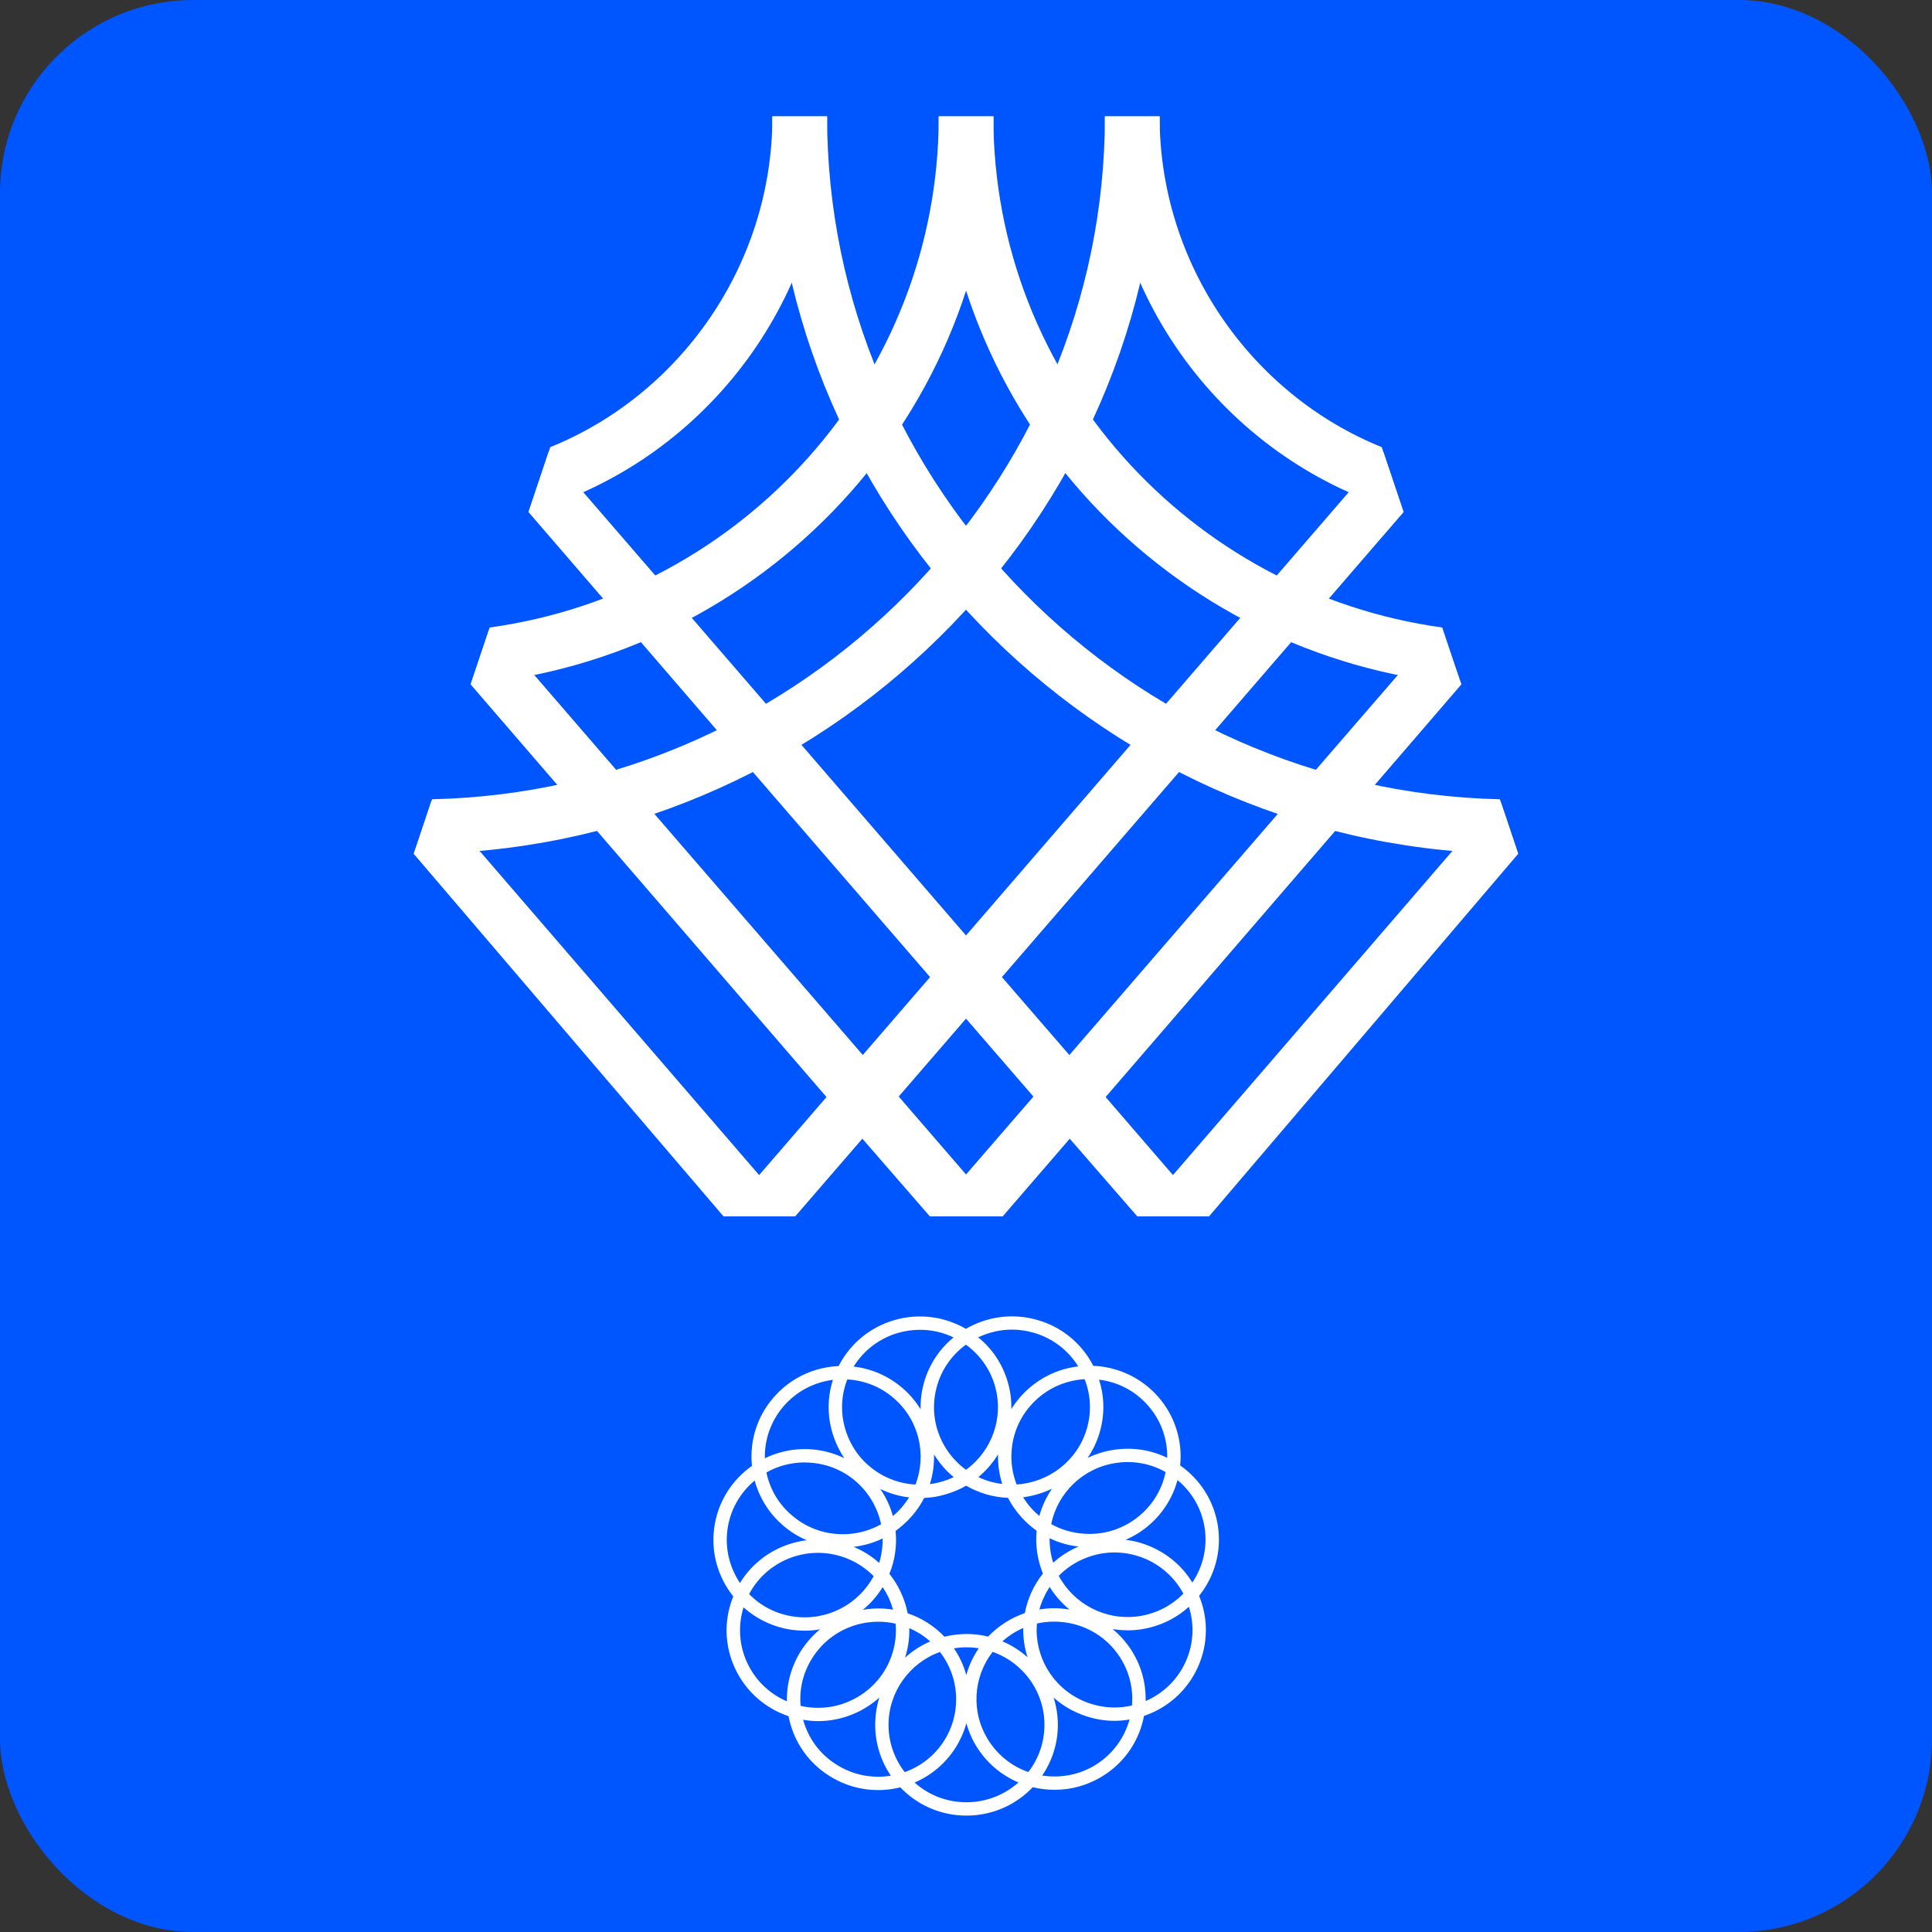
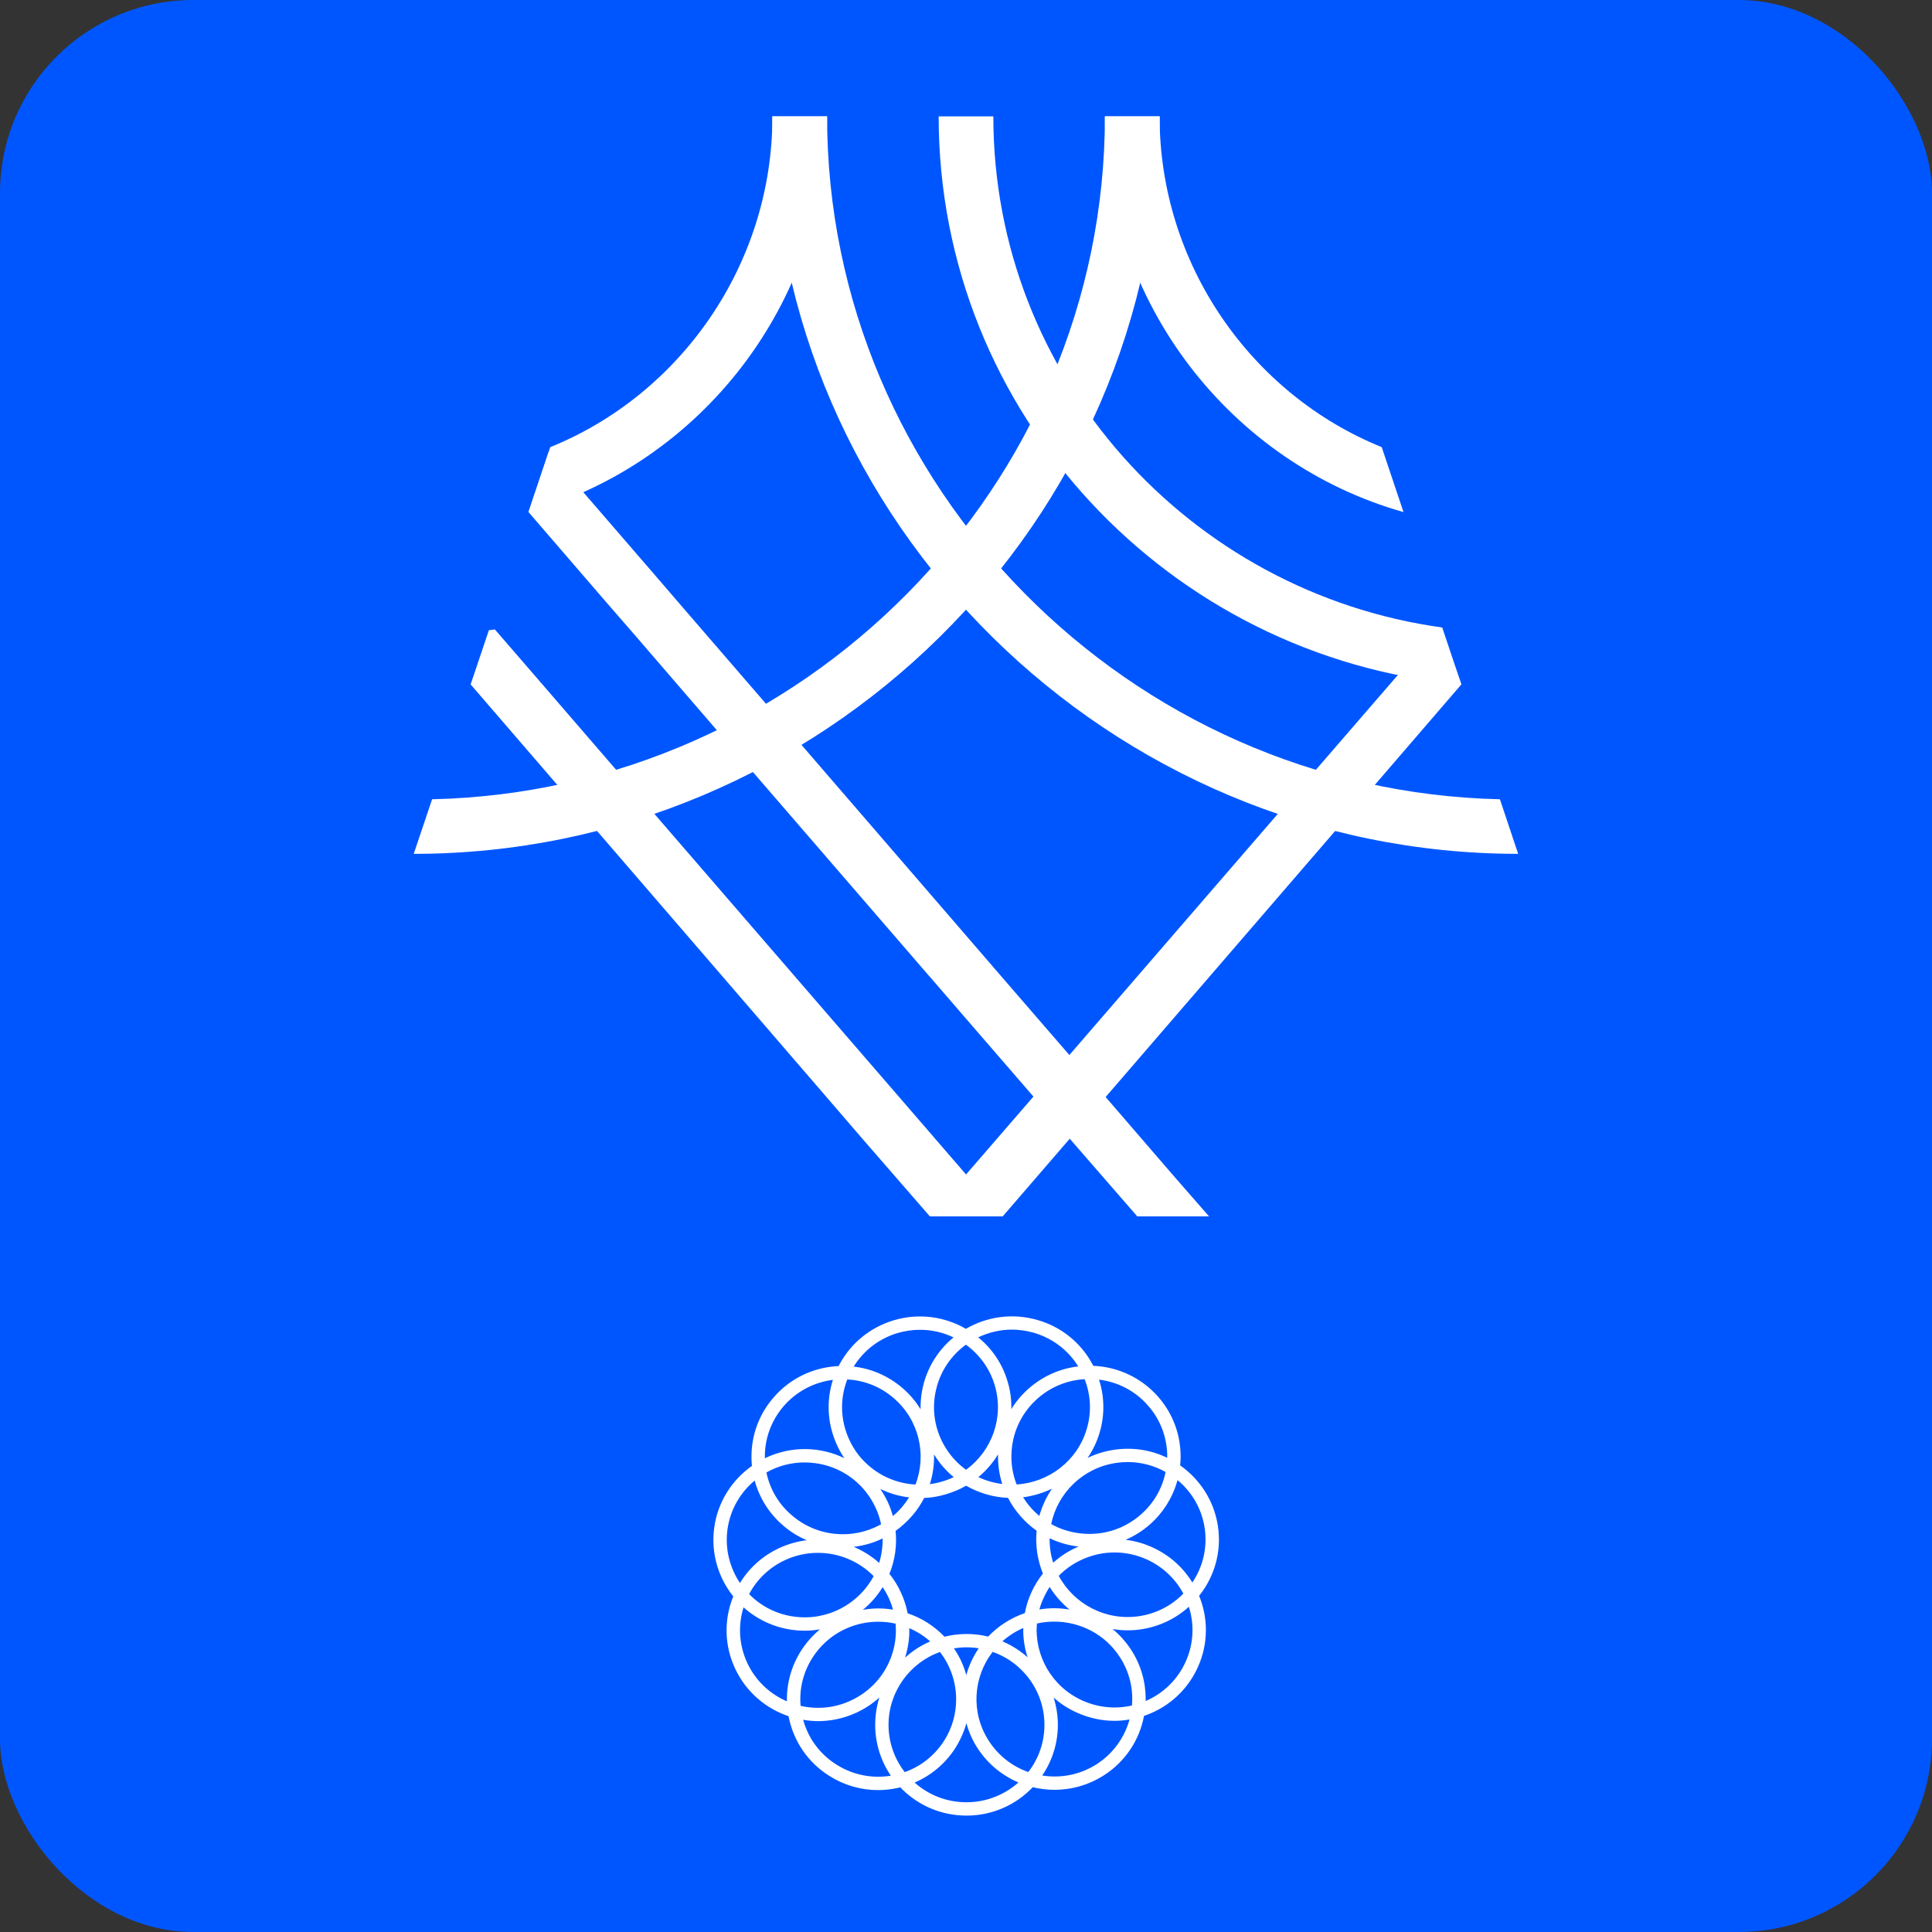
<svg xmlns="http://www.w3.org/2000/svg" width="20" height="20" viewBox="0 0 20 20" fill="none">
  <rect x="0" y="0" width="20" height="20" fill="#333333" stroke="none" />
  <rect width="20" height="20" rx="2" fill="#0056FE" />
  <path d="M11.927 16.017C11.839 15.977 11.746 15.951 11.652 15.94C11.741 15.902 11.824 15.85 11.899 15.785C12.045 15.658 12.142 15.495 12.19 15.322C12.337 15.444 12.441 15.617 12.471 15.82C12.501 16.024 12.451 16.223 12.343 16.382C12.248 16.227 12.107 16.098 11.927 16.017ZM12.273 17.204C12.19 17.387 12.044 17.529 11.86 17.609C11.86 17.601 11.86 17.595 11.86 17.587C11.86 17.412 11.811 17.235 11.709 17.078C11.655 16.996 11.591 16.924 11.518 16.864C11.568 16.872 11.619 16.877 11.672 16.877C11.718 16.877 11.764 16.874 11.811 16.867C12.003 16.838 12.173 16.755 12.307 16.633C12.365 16.815 12.358 17.017 12.273 17.204ZM11.354 18.262C11.18 18.374 10.979 18.41 10.789 18.38C10.891 18.23 10.951 18.049 10.951 17.855V17.85C10.95 17.754 10.935 17.661 10.907 17.573C10.977 17.636 11.058 17.689 11.148 17.729C11.273 17.785 11.405 17.814 11.537 17.814C11.589 17.814 11.641 17.809 11.693 17.8C11.642 17.984 11.526 18.151 11.354 18.262ZM10.009 18.657H10.005C9.805 18.657 9.616 18.585 9.468 18.453C9.64 18.379 9.787 18.256 9.89 18.095C9.941 18.014 9.979 17.928 10.004 17.839C10.029 17.929 10.067 18.017 10.121 18.099C10.227 18.262 10.376 18.381 10.543 18.452C10.401 18.578 10.214 18.656 10.009 18.657ZM8.659 18.267C8.488 18.16 8.367 17.996 8.314 17.803C8.365 17.812 8.417 17.817 8.469 17.817C8.601 17.817 8.736 17.789 8.864 17.73C8.953 17.689 9.033 17.636 9.103 17.573C9.074 17.664 9.06 17.761 9.06 17.86C9.061 18.049 9.118 18.229 9.222 18.382C9.026 18.414 8.828 18.374 8.659 18.267ZM7.735 17.213C7.648 17.026 7.64 16.822 7.697 16.639C7.833 16.761 8.006 16.845 8.2 16.872C8.244 16.878 8.288 16.881 8.331 16.881C8.384 16.881 8.436 16.876 8.488 16.867C8.413 16.929 8.348 17.003 8.294 17.086C8.192 17.246 8.142 17.428 8.146 17.612C7.971 17.537 7.821 17.399 7.735 17.213ZM7.531 15.83C7.56 15.626 7.664 15.45 7.812 15.327C7.829 15.389 7.852 15.448 7.881 15.505C7.936 15.614 8.012 15.711 8.108 15.793C8.182 15.857 8.265 15.908 8.352 15.944C8.257 15.956 8.162 15.982 8.07 16.024C7.898 16.103 7.757 16.229 7.66 16.387C7.554 16.229 7.503 16.033 7.531 15.83ZM8.112 14.557C8.243 14.405 8.423 14.31 8.622 14.284C8.593 14.376 8.578 14.47 8.578 14.566C8.578 14.657 8.591 14.748 8.618 14.836C8.646 14.929 8.688 15.016 8.74 15.095C8.653 15.052 8.559 15.024 8.461 15.01C8.268 14.983 8.081 15.017 7.918 15.096C7.913 14.899 7.982 14.708 8.112 14.557ZM9.293 13.799C9.37 13.777 9.448 13.766 9.524 13.766C9.645 13.766 9.764 13.793 9.871 13.845C9.73 13.96 9.622 14.118 9.567 14.305C9.54 14.399 9.528 14.495 9.53 14.589C9.48 14.508 9.417 14.432 9.34 14.367C9.196 14.244 9.022 14.168 8.837 14.147C8.941 13.979 9.102 13.856 9.293 13.799ZM10.476 13.764C10.55 13.764 10.625 13.775 10.7 13.796C10.894 13.852 11.056 13.975 11.162 14.145C10.98 14.166 10.803 14.241 10.655 14.369C10.581 14.433 10.519 14.507 10.469 14.587C10.472 14.492 10.459 14.395 10.43 14.299C10.375 14.114 10.267 13.958 10.126 13.844C10.234 13.793 10.354 13.764 10.476 13.764ZM11.222 15.877C11.101 15.869 10.985 15.835 10.882 15.777C10.948 15.456 11.21 15.194 11.555 15.144C11.595 15.138 11.634 15.135 11.673 15.135C11.814 15.135 11.949 15.172 12.066 15.238C12.033 15.404 11.946 15.561 11.807 15.681C11.645 15.822 11.437 15.892 11.222 15.877ZM10.96 16.313C11.041 16.23 11.141 16.165 11.253 16.123C11.346 16.088 11.442 16.071 11.538 16.071C11.652 16.071 11.764 16.095 11.871 16.143C12.039 16.219 12.169 16.346 12.25 16.497C12.131 16.619 11.972 16.704 11.79 16.731C11.444 16.781 11.116 16.604 10.96 16.313ZM10.76 16.661C10.77 16.621 10.785 16.582 10.803 16.543C10.821 16.503 10.842 16.464 10.866 16.428C10.921 16.517 10.991 16.596 11.071 16.662C10.966 16.644 10.862 16.644 10.76 16.661ZM10.377 16.991C10.408 16.963 10.441 16.938 10.476 16.915C10.514 16.891 10.553 16.87 10.593 16.853C10.59 16.957 10.606 17.059 10.637 17.156C10.561 17.088 10.473 17.032 10.377 16.991ZM9.137 16.43C9.161 16.465 9.181 16.501 9.2 16.54C9.218 16.58 9.233 16.621 9.245 16.663C9.142 16.646 9.037 16.646 8.932 16.665C9.013 16.599 9.082 16.52 9.137 16.43ZM9.044 16.316C8.89 16.605 8.564 16.783 8.219 16.735C8.036 16.71 7.875 16.625 7.755 16.502C7.834 16.352 7.962 16.226 8.129 16.149C8.238 16.099 8.353 16.075 8.466 16.075C8.682 16.075 8.891 16.161 9.044 16.316ZM8.974 15.457C9.047 15.554 9.097 15.664 9.121 15.779C9.019 15.836 8.905 15.871 8.786 15.88C8.765 15.882 8.743 15.882 8.723 15.882C8.53 15.882 8.346 15.814 8.199 15.688C8.061 15.572 7.97 15.416 7.934 15.243C8.052 15.176 8.188 15.139 8.33 15.139C8.367 15.139 8.404 15.142 8.442 15.147C8.655 15.176 8.844 15.286 8.974 15.457ZM9.873 15.291C9.835 15.309 9.796 15.324 9.755 15.336C9.712 15.349 9.669 15.358 9.626 15.364C9.657 15.264 9.672 15.16 9.669 15.056C9.724 15.146 9.793 15.226 9.873 15.291ZM10.375 15.362C10.334 15.357 10.293 15.349 10.251 15.337C10.208 15.325 10.167 15.309 10.128 15.291C10.209 15.224 10.277 15.144 10.332 15.056C10.329 15.161 10.344 15.264 10.375 15.362ZM10.669 15.605C10.64 15.572 10.614 15.536 10.591 15.5C10.695 15.486 10.797 15.456 10.89 15.411C10.832 15.496 10.787 15.592 10.759 15.693C10.727 15.666 10.697 15.637 10.669 15.605ZM10.874 16.054C10.868 16.01 10.865 15.967 10.866 15.924C10.959 15.969 11.06 15.998 11.165 16.01C11.067 16.051 10.979 16.108 10.903 16.177C10.89 16.138 10.88 16.097 10.874 16.054ZM9.243 15.694C9.216 15.595 9.173 15.501 9.113 15.414C9.208 15.46 9.309 15.489 9.411 15.501C9.389 15.536 9.364 15.57 9.336 15.603C9.308 15.636 9.276 15.667 9.243 15.694ZM9.101 16.179C9.023 16.109 8.934 16.054 8.838 16.013C8.944 16 9.044 15.971 9.137 15.926C9.138 15.967 9.135 16.01 9.129 16.051C9.123 16.095 9.114 16.138 9.101 16.179ZM9.413 16.854C9.451 16.871 9.489 16.891 9.525 16.913C9.562 16.937 9.597 16.963 9.629 16.992C9.535 17.033 9.447 17.089 9.369 17.16C9.401 17.06 9.416 16.957 9.413 16.854ZM10.609 16.699C10.537 16.723 10.467 16.757 10.401 16.8C10.337 16.841 10.28 16.889 10.229 16.942C10.157 16.924 10.083 16.915 10.005 16.915H10.001C9.924 16.916 9.85 16.925 9.777 16.943C9.725 16.888 9.665 16.839 9.599 16.797C9.535 16.757 9.467 16.724 9.396 16.701C9.382 16.626 9.358 16.553 9.325 16.483C9.293 16.413 9.253 16.349 9.207 16.292C9.236 16.223 9.256 16.148 9.267 16.07C9.277 15.995 9.279 15.921 9.271 15.848C9.333 15.803 9.39 15.751 9.442 15.692C9.492 15.635 9.533 15.572 9.567 15.507C9.643 15.504 9.719 15.491 9.794 15.468C9.868 15.446 9.937 15.417 10.001 15.38C10.067 15.418 10.138 15.448 10.213 15.47C10.287 15.491 10.361 15.503 10.435 15.506C10.469 15.573 10.513 15.637 10.564 15.695C10.614 15.753 10.671 15.803 10.731 15.846C10.724 15.92 10.726 15.997 10.737 16.074C10.749 16.15 10.769 16.222 10.796 16.29C10.749 16.349 10.708 16.415 10.676 16.486C10.645 16.556 10.622 16.627 10.609 16.699ZM10.472 15.023C10.486 14.809 10.584 14.614 10.746 14.473C10.885 14.352 11.056 14.287 11.228 14.277C11.292 14.44 11.301 14.619 11.251 14.789C11.154 15.124 10.855 15.347 10.524 15.367C10.482 15.259 10.463 15.142 10.472 15.023ZM9.999 13.92C10.137 14.02 10.245 14.164 10.297 14.338C10.397 14.672 10.268 15.021 10 15.215C9.906 15.147 9.827 15.058 9.769 14.954C9.665 14.766 9.641 14.55 9.701 14.344C9.752 14.167 9.86 14.021 9.999 13.92ZM8.771 14.28C8.947 14.289 9.114 14.355 9.25 14.472C9.515 14.698 9.596 15.06 9.477 15.368C9.361 15.362 9.246 15.33 9.14 15.274C9.045 15.222 8.964 15.155 8.897 15.074C8.832 14.993 8.782 14.9 8.751 14.797C8.699 14.625 8.707 14.445 8.771 14.28ZM8.288 17.659C8.272 17.484 8.315 17.31 8.411 17.16C8.527 16.979 8.706 16.854 8.916 16.807C8.975 16.794 9.034 16.788 9.093 16.788C9.154 16.788 9.213 16.795 9.271 16.808C9.282 16.924 9.266 17.041 9.225 17.154C9.188 17.254 9.132 17.345 9.061 17.421C8.99 17.497 8.904 17.56 8.806 17.605C8.638 17.683 8.456 17.697 8.288 17.659ZM9.366 18.345C9.258 18.206 9.199 18.037 9.198 17.859C9.197 17.511 9.419 17.213 9.73 17.101C9.84 17.242 9.898 17.416 9.898 17.591C9.898 17.739 9.858 17.888 9.773 18.021C9.676 18.172 9.534 18.285 9.366 18.345ZM10.003 17.341C9.976 17.241 9.933 17.148 9.875 17.064C9.916 17.057 9.958 17.053 10.001 17.053H10.005C10.048 17.053 10.09 17.056 10.132 17.063C10.073 17.149 10.03 17.243 10.003 17.341ZM10.238 18.024C10.047 17.732 10.073 17.361 10.276 17.1C10.389 17.14 10.491 17.204 10.574 17.287C10.72 17.431 10.811 17.631 10.812 17.851C10.813 18.036 10.751 18.207 10.645 18.344C10.482 18.287 10.338 18.178 10.238 18.024ZM11.718 17.655C11.547 17.695 11.368 17.677 11.205 17.604C10.886 17.46 10.706 17.135 10.734 16.807C10.793 16.793 10.854 16.787 10.914 16.787C11.046 16.787 11.177 16.819 11.295 16.881C11.412 16.943 11.515 17.034 11.592 17.153C11.693 17.308 11.733 17.484 11.718 17.655ZM11.884 14.55C12.021 14.705 12.086 14.899 12.083 15.091C11.918 15.011 11.729 14.979 11.534 15.008C11.437 15.022 11.344 15.051 11.259 15.092C11.313 15.013 11.356 14.924 11.384 14.828C11.437 14.647 11.434 14.458 11.377 14.282C11.567 14.305 11.749 14.395 11.884 14.55ZM12.608 15.8C12.569 15.536 12.421 15.313 12.217 15.17C12.242 14.92 12.167 14.662 11.989 14.459C11.812 14.258 11.567 14.149 11.318 14.139C11.313 14.13 11.309 14.121 11.304 14.113C11.182 13.893 10.981 13.733 10.738 13.664C10.48 13.59 10.215 13.63 9.999 13.756C9.781 13.63 9.514 13.59 9.254 13.667C9.012 13.739 8.812 13.9 8.692 14.121C8.688 14.128 8.685 14.135 8.681 14.142C8.672 14.142 8.662 14.142 8.653 14.143C8.401 14.162 8.171 14.277 8.007 14.468C7.842 14.658 7.763 14.901 7.782 15.151C7.782 15.159 7.783 15.167 7.784 15.175C7.579 15.319 7.431 15.545 7.394 15.812C7.357 16.076 7.435 16.331 7.591 16.526C7.587 16.535 7.583 16.544 7.58 16.553C7.493 16.788 7.503 17.044 7.609 17.271C7.722 17.514 7.926 17.686 8.163 17.766C8.165 17.776 8.167 17.785 8.169 17.795C8.224 18.04 8.371 18.249 8.585 18.384C8.738 18.481 8.912 18.531 9.09 18.531C9.159 18.531 9.228 18.523 9.297 18.508C9.305 18.506 9.313 18.504 9.32 18.502C9.326 18.509 9.333 18.516 9.34 18.523C9.518 18.698 9.754 18.795 10.005 18.795H10.01C10.278 18.794 10.52 18.681 10.691 18.501C10.765 18.519 10.841 18.528 10.916 18.528C11.093 18.528 11.27 18.479 11.429 18.377C11.655 18.232 11.797 18.006 11.843 17.762C11.853 17.76 11.862 17.756 11.871 17.753C12.108 17.664 12.295 17.489 12.399 17.261C12.51 17.017 12.508 16.75 12.413 16.52C12.57 16.324 12.648 16.067 12.608 15.8Z" fill="white" />
  <path d="M5.471 5.301L5.679 4.68L5.68 4.681L6.019 5.073L6.038 5.095L6.783 5.957L6.8 5.977L7.16 6.395L7.161 6.396L7.929 7.285L7.93 7.286L8.289 7.702L8.296 7.71L9.995 9.678L10 9.684L10.366 10.108L10.372 10.115L11.065 10.916L11.07 10.922L11.441 11.352L11.446 11.357L12.137 12.158L12.143 12.165L12.516 12.592H11.773L11.074 11.788L11.069 11.783L10.698 11.352L10.693 11.346L10.001 10.546L9.994 10.538L9.629 10.115L9.623 10.109L7.794 7.992L7.786 7.982L7.421 7.559L7.419 7.557L6.636 6.649L6.635 6.647L6.262 6.218L6.243 6.196L5.471 5.301Z" fill="white" />
  <path d="M4.872 7.085L5.061 6.524L5.123 6.516L5.533 6.99L6.373 7.963L6.761 8.41L8.927 10.916L9.298 11.345L9.996 12.153L10.38 12.592H9.626L8.922 11.782L8.551 11.351L6.164 8.583L5.762 8.117L4.872 7.085Z" fill="white" />
-   <path d="M8.232 12.591H7.489L4.283 8.839L4.465 8.295L4.533 8.308L4.939 8.779L7.853 12.158L8.232 12.591Z" fill="white" />
-   <path d="M14.53 5.301L13.738 6.218L13.365 6.649L12.581 7.557L12.214 7.982L10.377 10.109L10.006 10.538L9.308 11.346L8.931 11.783L8.232 12.592H7.489L7.864 12.158L8.56 11.352L8.936 10.916L9.634 10.108L10.005 9.678L11.711 7.702L12.071 7.285L12.839 6.396L13.2 5.977L13.981 5.073L14.321 4.68L14.53 5.301Z" fill="white" />
  <path d="M14.933 6.529L15.128 7.085L14.233 8.124L13.831 8.591L11.444 11.358L11.073 11.789L10.38 12.592H9.625L10.697 11.353L11.068 10.924L13.234 8.418L13.621 7.97L14.741 6.675L14.933 6.529Z" fill="white" />
-   <path d="M11.773 12.592L12.147 12.159L15.061 8.779L15.476 8.297L15.539 8.311L15.704 8.802L15.716 8.839L12.516 12.592H11.773Z" fill="white" />
  <path d="M4.283 8.839C8.503 8.839 12.005 5.4 12.005 1.205H11.438C11.438 5.034 8.306 8.188 4.473 8.274L4.283 8.839Z" fill="white" />
-   <path d="M4.872 7.085C7.899 6.809 10.285 4.284 10.285 1.205H9.718C9.718 3.905 7.687 6.134 5.069 6.496L4.872 7.085Z" fill="white" />
  <path d="M5.471 5.301C7.253 4.798 8.562 3.136 8.562 1.205H7.996C7.996 2.738 7.044 4.084 5.696 4.629V4.63L5.471 5.301Z" fill="white" />
  <path d="M15.716 8.839C11.496 8.839 7.995 5.4 7.995 1.205H8.562C8.562 5.034 11.694 8.188 15.527 8.274L15.716 8.839Z" fill="white" />
  <path d="M15.127 7.085C12.101 6.809 9.717 4.284 9.717 1.205H10.283C10.283 3.905 12.313 6.134 14.93 6.496L15.127 7.085Z" fill="white" />
  <path d="M14.529 5.301C12.746 4.798 11.438 3.136 11.438 1.205H12.004C12.004 2.738 12.956 4.084 14.304 4.629V4.63L14.529 5.301Z" fill="white" />
</svg>